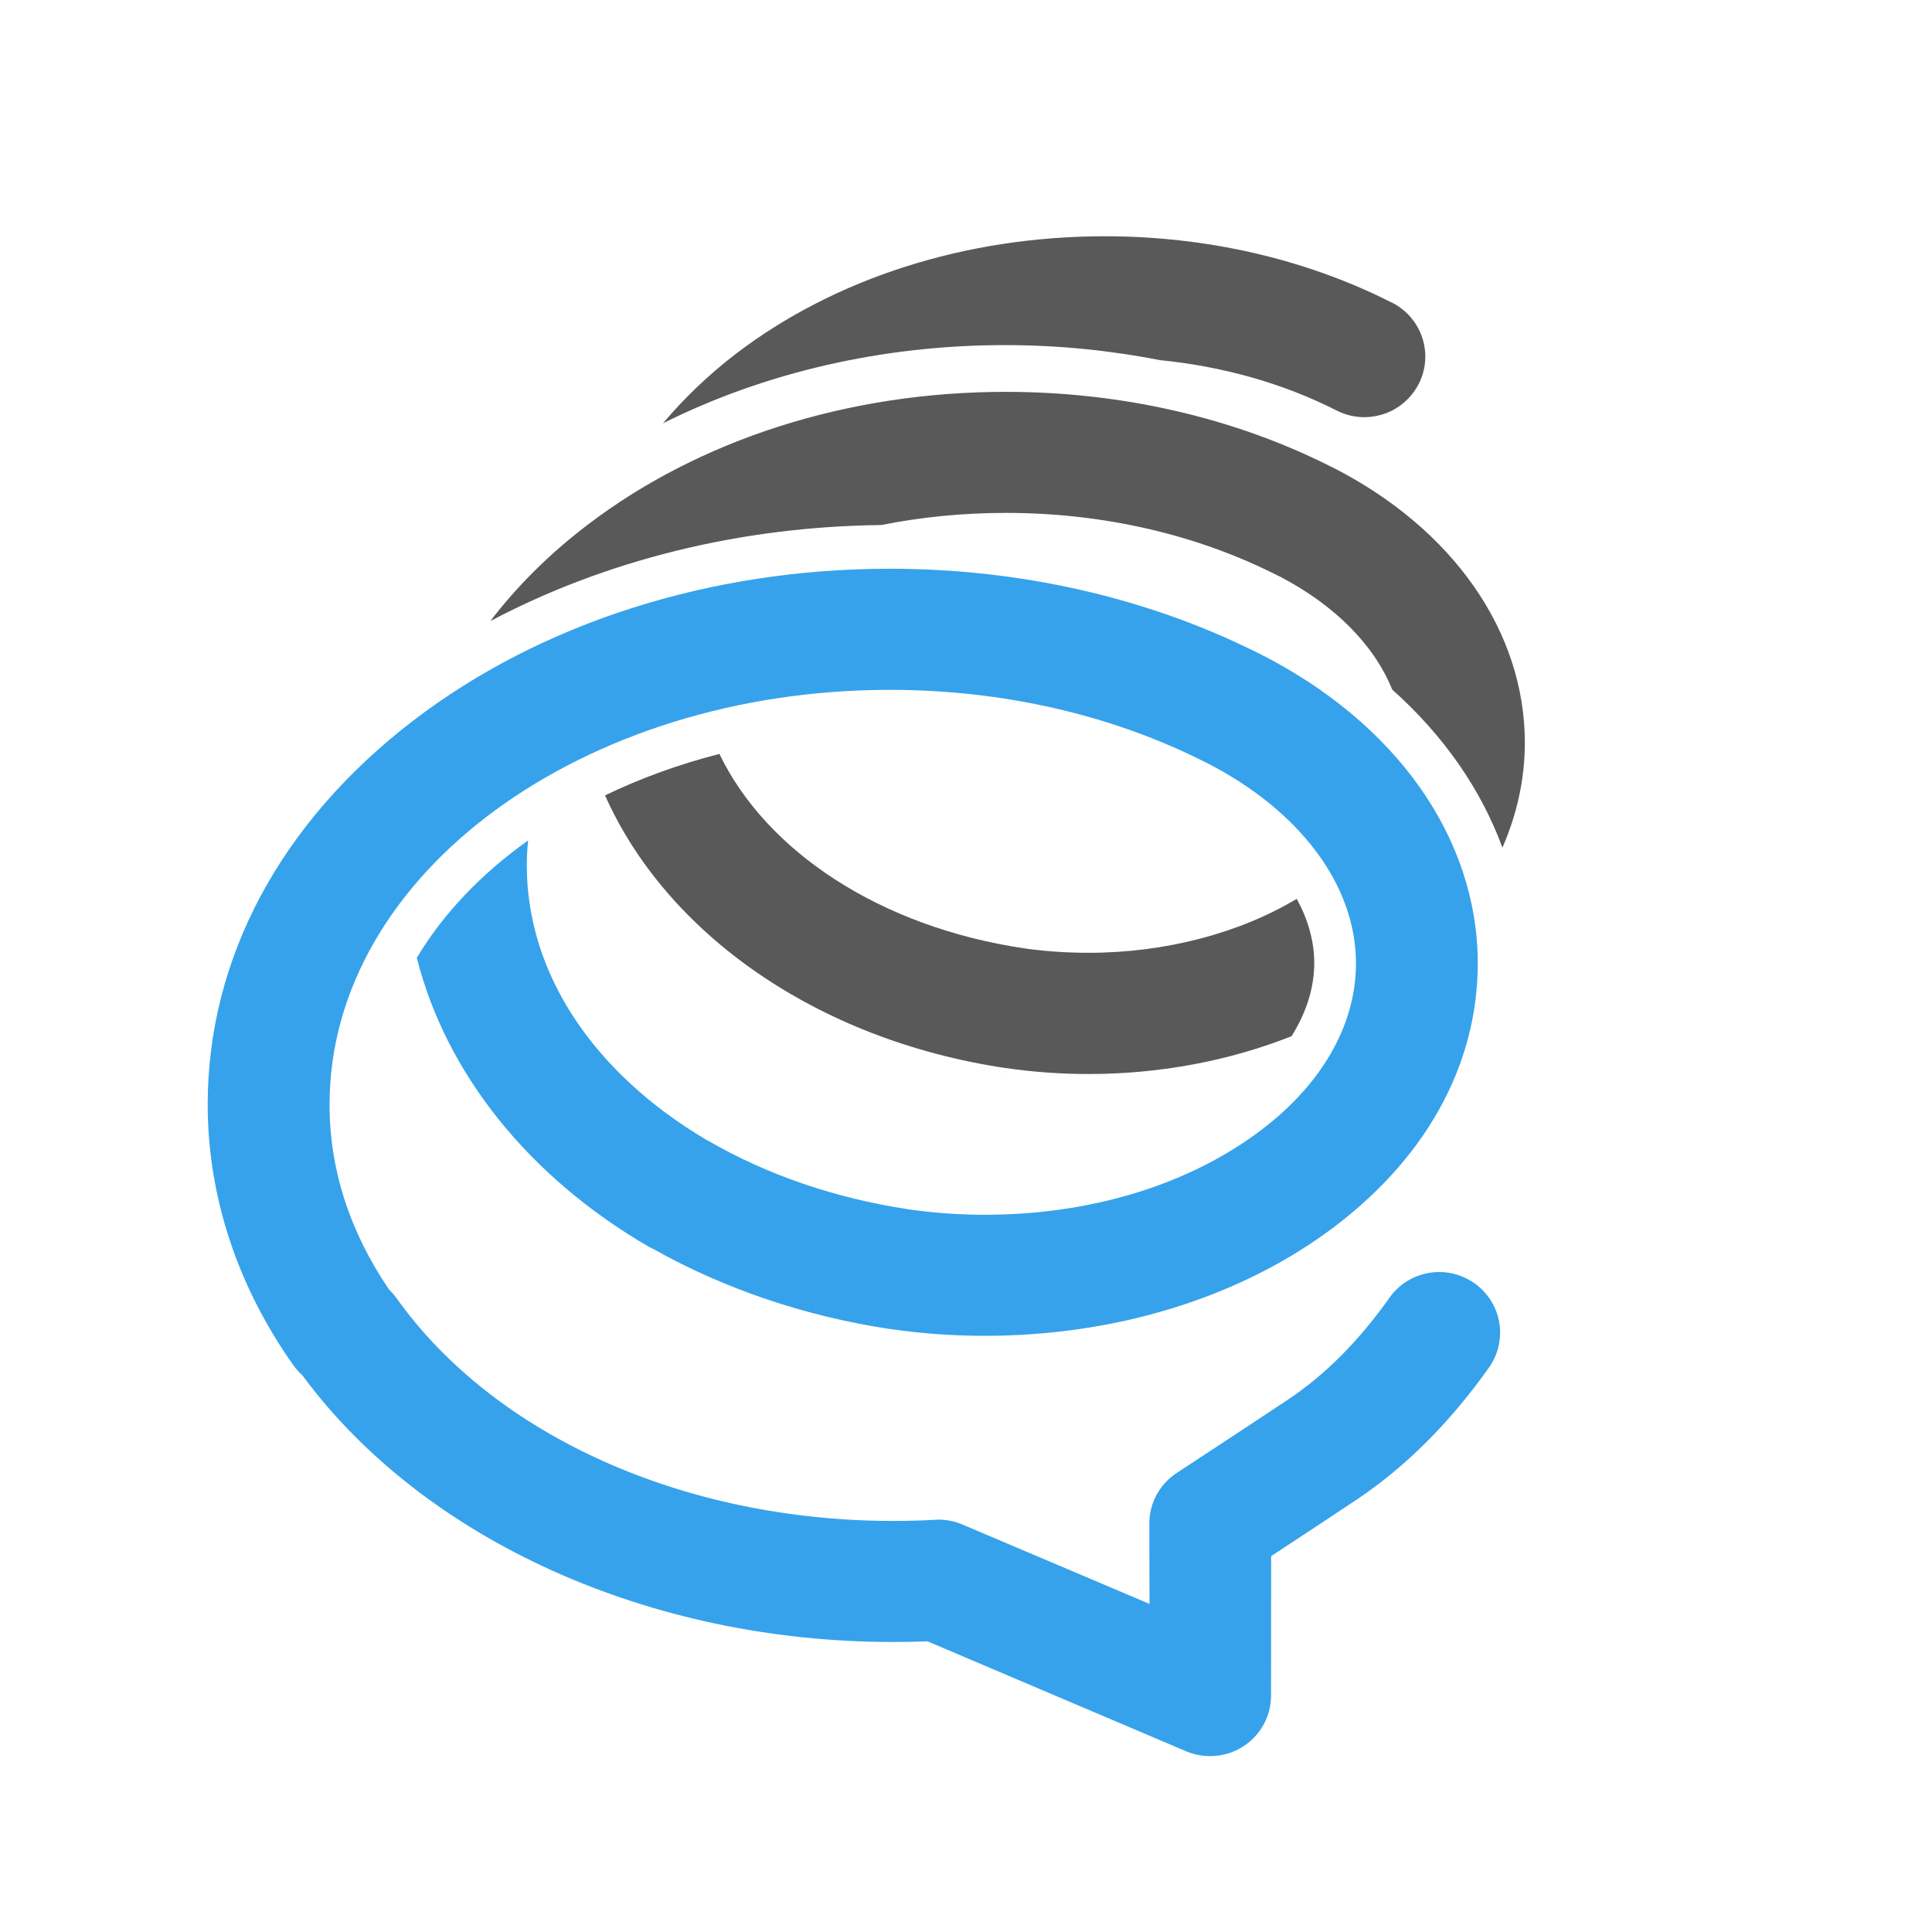
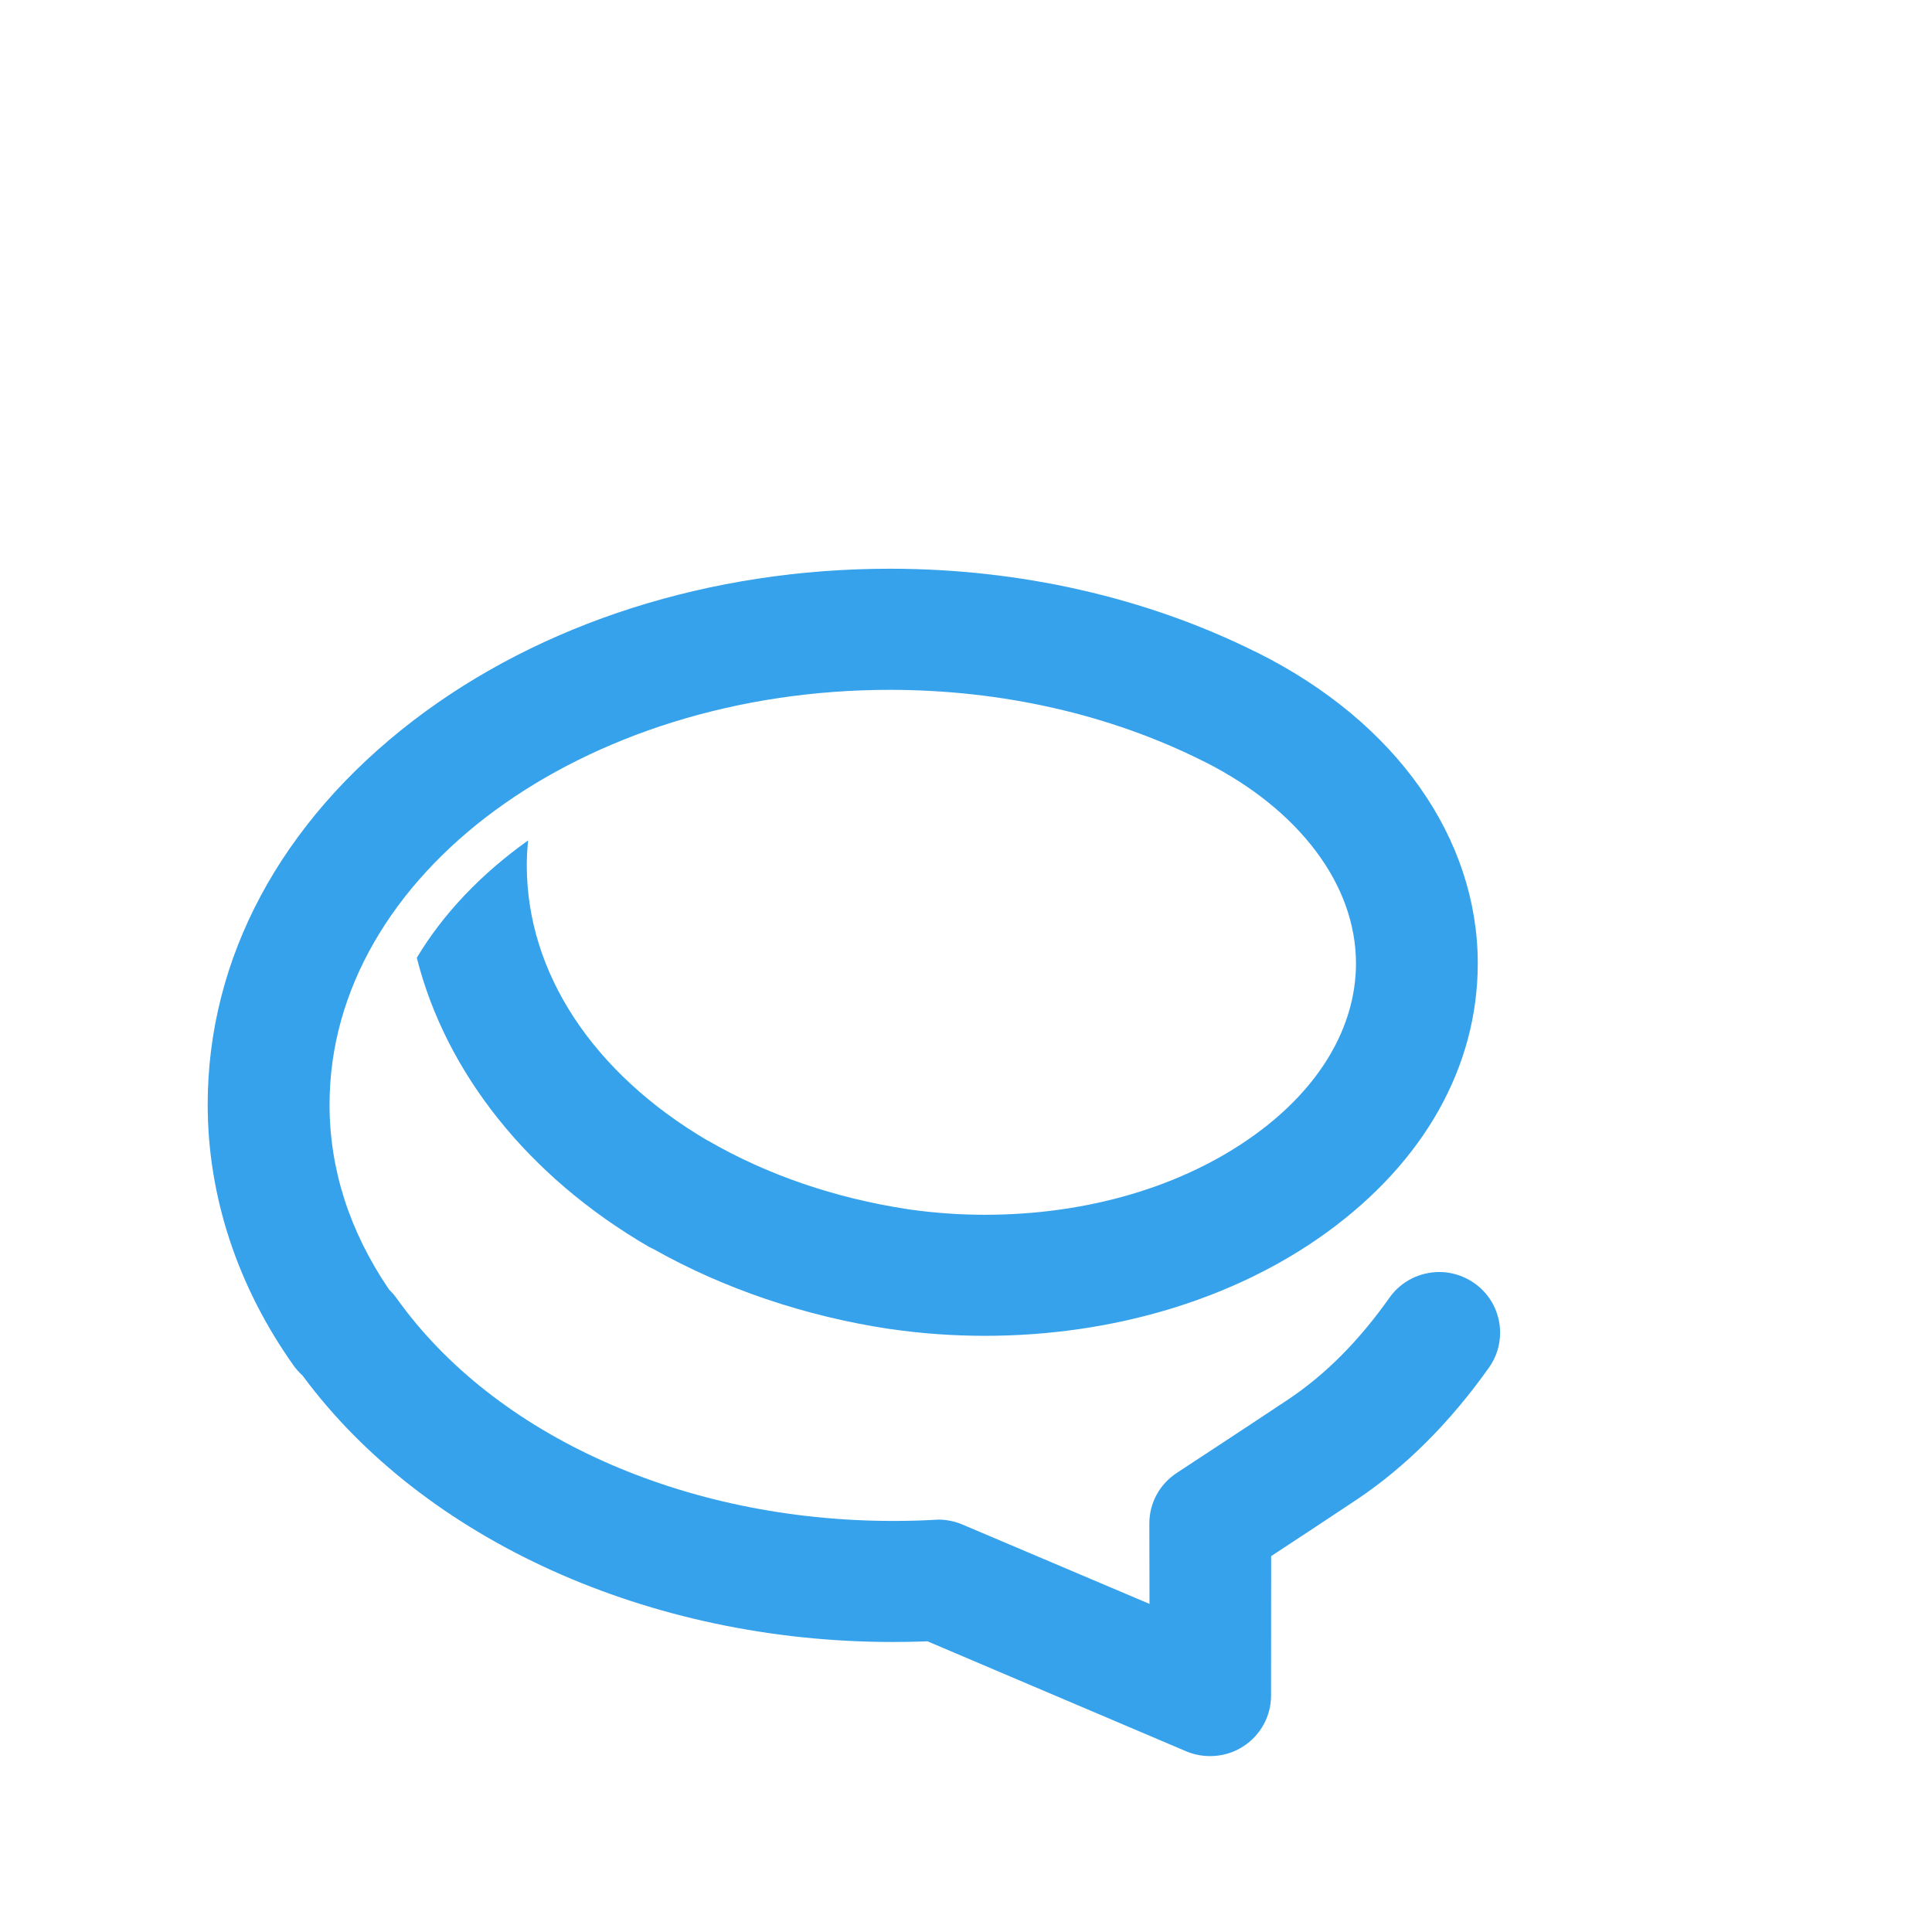
<svg xmlns="http://www.w3.org/2000/svg" version="1.1" id="Layer_1" x="0px" y="0px" width="1200px" height="1200px" viewBox="0 0 1200 1200" enable-background="new 0 0 1200 1200" xml:space="preserve">
  <g>
-     <path fill="#595959" d="M456.978,219.829c61.51-47.022,142.942-73.083,229.239-73.083c62.995,0,124.096,14.026,176.745,40.459   l0.102,0.051l0.153,0.052c13.573,6.14,22.074,19.667,22.074,34.16c0,3.534-0.512,7.17-1.587,10.8   c-3.278,10.66-11.114,19.417-21.409,23.821c-4.826,1.998-9.884,3.016-14.903,3.016c-5.94,0-11.831-1.377-17.208-4.143   c-33.136-16.85-70.625-27.399-109.908-31.293c-31.293-6.152-63.455-9.32-96.079-9.32c-76.106,0-149.293,17.003-212.441,48.597   C424.712,247.582,439.718,233.094,456.978,219.829L456.978,219.829z M624.657,663.404l-0.871,5.891l0.922-5.891h0.257   c16.695,2.458,33.955,3.688,51.164,3.688c44.762,0,87.885-8.348,126.091-23.508c9.219-14.698,14.085-30.107,14.085-45.53   c0-13.424-3.842-26.837-10.858-39.788c-35.594,21.306-81.433,33.533-129.317,33.533c-13.624,0-27.195-0.916-40.308-2.816   c-88.858-13.258-159.637-59.865-188.984-120.715c-25.249,6.467-49.115,15.172-71.036,25.762   C413.702,579.2,506.554,645.838,624.657,663.404L624.657,663.404z M947.107,461.36c0-68.571-43.993-132.538-119.177-170.956   l-2.407-1.127l-0.051-0.051c-59.781-29.961-129.166-45.837-200.662-45.837c-98.077-0.052-190.521,29.551-260.276,82.911   c-23.559,17.977-43.584,38.009-59.973,59.461c71.547-37.841,155.234-58.687,242.76-59.653c24.942-4.974,50.908-7.541,77.489-7.541   c60.383,0,118.615,13.424,168.498,38.77l1.946,0.928l0.103,0.059c33.904,17.765,58.232,42.4,69.346,69.959   c31.754,28.315,55.158,61.818,68.475,98.224C942.243,505.662,947.107,483.792,947.107,461.36L947.107,461.36z M947.107,461.36" />
-   </g>
+     </g>
  <path fill="#36A2EB" d="M931.743,827.754c0-11.83-5.582-23.457-16.03-30.779c-6.606-4.609-14.238-6.914-21.715-6.914  c-11.934,0.051-23.661,5.582-30.985,15.979c-19.001,26.836-39.487,47.425-62.38,62.842c-26.838,17.924-69.295,45.633-69.602,45.888  l-0.051,0.052c-10.654,6.914-17.107,18.693-17.107,31.344l0.104,50.037l-116.259-49.32c-4.661-1.945-9.68-3.021-14.801-3.021  l-2.1,0.102c-8.758,0.514-17.567,0.718-26.273,0.718c-129.216-0.051-247.268-52.649-308.367-138.538l-0.41-0.512l0.358,0.512  c-1.178-1.74-2.561-3.277-4.097-4.813l-0.41-0.41l-0.307-0.461c-24.123-35.646-36.671-74.211-36.619-114.466  c0-71.65,39.641-136.238,102.687-182.583c63.148-46.35,149.805-74.935,245.321-74.935c69.55,0,136.744,15.263,194.464,44.199  l1.895,0.935h0.052c28.886,14.75,52.034,33.533,68.116,54.948c16.082,21.305,24.993,45.273,24.993,69.857  c-0.052,39.794-22.894,77.643-62.995,106.528c-44.455,32.112-103.916,49.575-167.525,49.575c-16.03,0-32.112-1.177-47.732-3.431  l-0.513-0.103c-44.557-6.761-87.117-21.305-123.326-42.304l-0.768-0.358l-0.205-0.103  c-70.625-41.688-111.957-103.762-111.957-170.751c0-5.23,0.308-10.346,0.819-15.467c-29.193,20.793-52.803,45.588-69.141,72.887  c17.926,71.079,68.833,135.765,144.12,179.503l2.766,1.383l0.154,0.051c43.481,24.532,94.134,41.74,146.681,49.627l0.922,0.104  h0.051c19.052,2.766,38.617,4.148,58.129,4.148c79.691,0,155.028-22.792,211.93-63.917c61.099-44.148,94.185-103.456,94.235-167.372  c0-77.598-50.499-149.759-136.438-192.826l-1.997-0.973h-0.051c-67.604-33.552-145.964-51.369-226.679-51.369  c-111.496,0-216.641,33.59-295.922,94.242c-82.662,63.354-127.782,147.852-127.782,238.503c0,56.951,18.438,113.032,53.52,162.403  c1.435,1.997,3.176,3.88,5.07,5.685l0.41,0.359l0.308,0.461c75.286,101.561,214.95,165.016,366.24,164.964  c6.658,0,13.418-0.102,20.179-0.358l1.332-0.064l160.713,68.334c4.763,1.998,9.833,2.972,14.903,2.972  c7.273,0,14.546-2.05,20.795-6.198c10.602-6.965,17.002-18.744,17.002-31.344l0.053-86.656l2.713-1.791  c14.854-9.783,35.288-23.201,50.703-33.495c30.064-20.18,57.617-47.63,81.894-81.843  C929.541,842.812,931.743,835.232,931.743,827.754L931.743,827.754z" />
</svg>